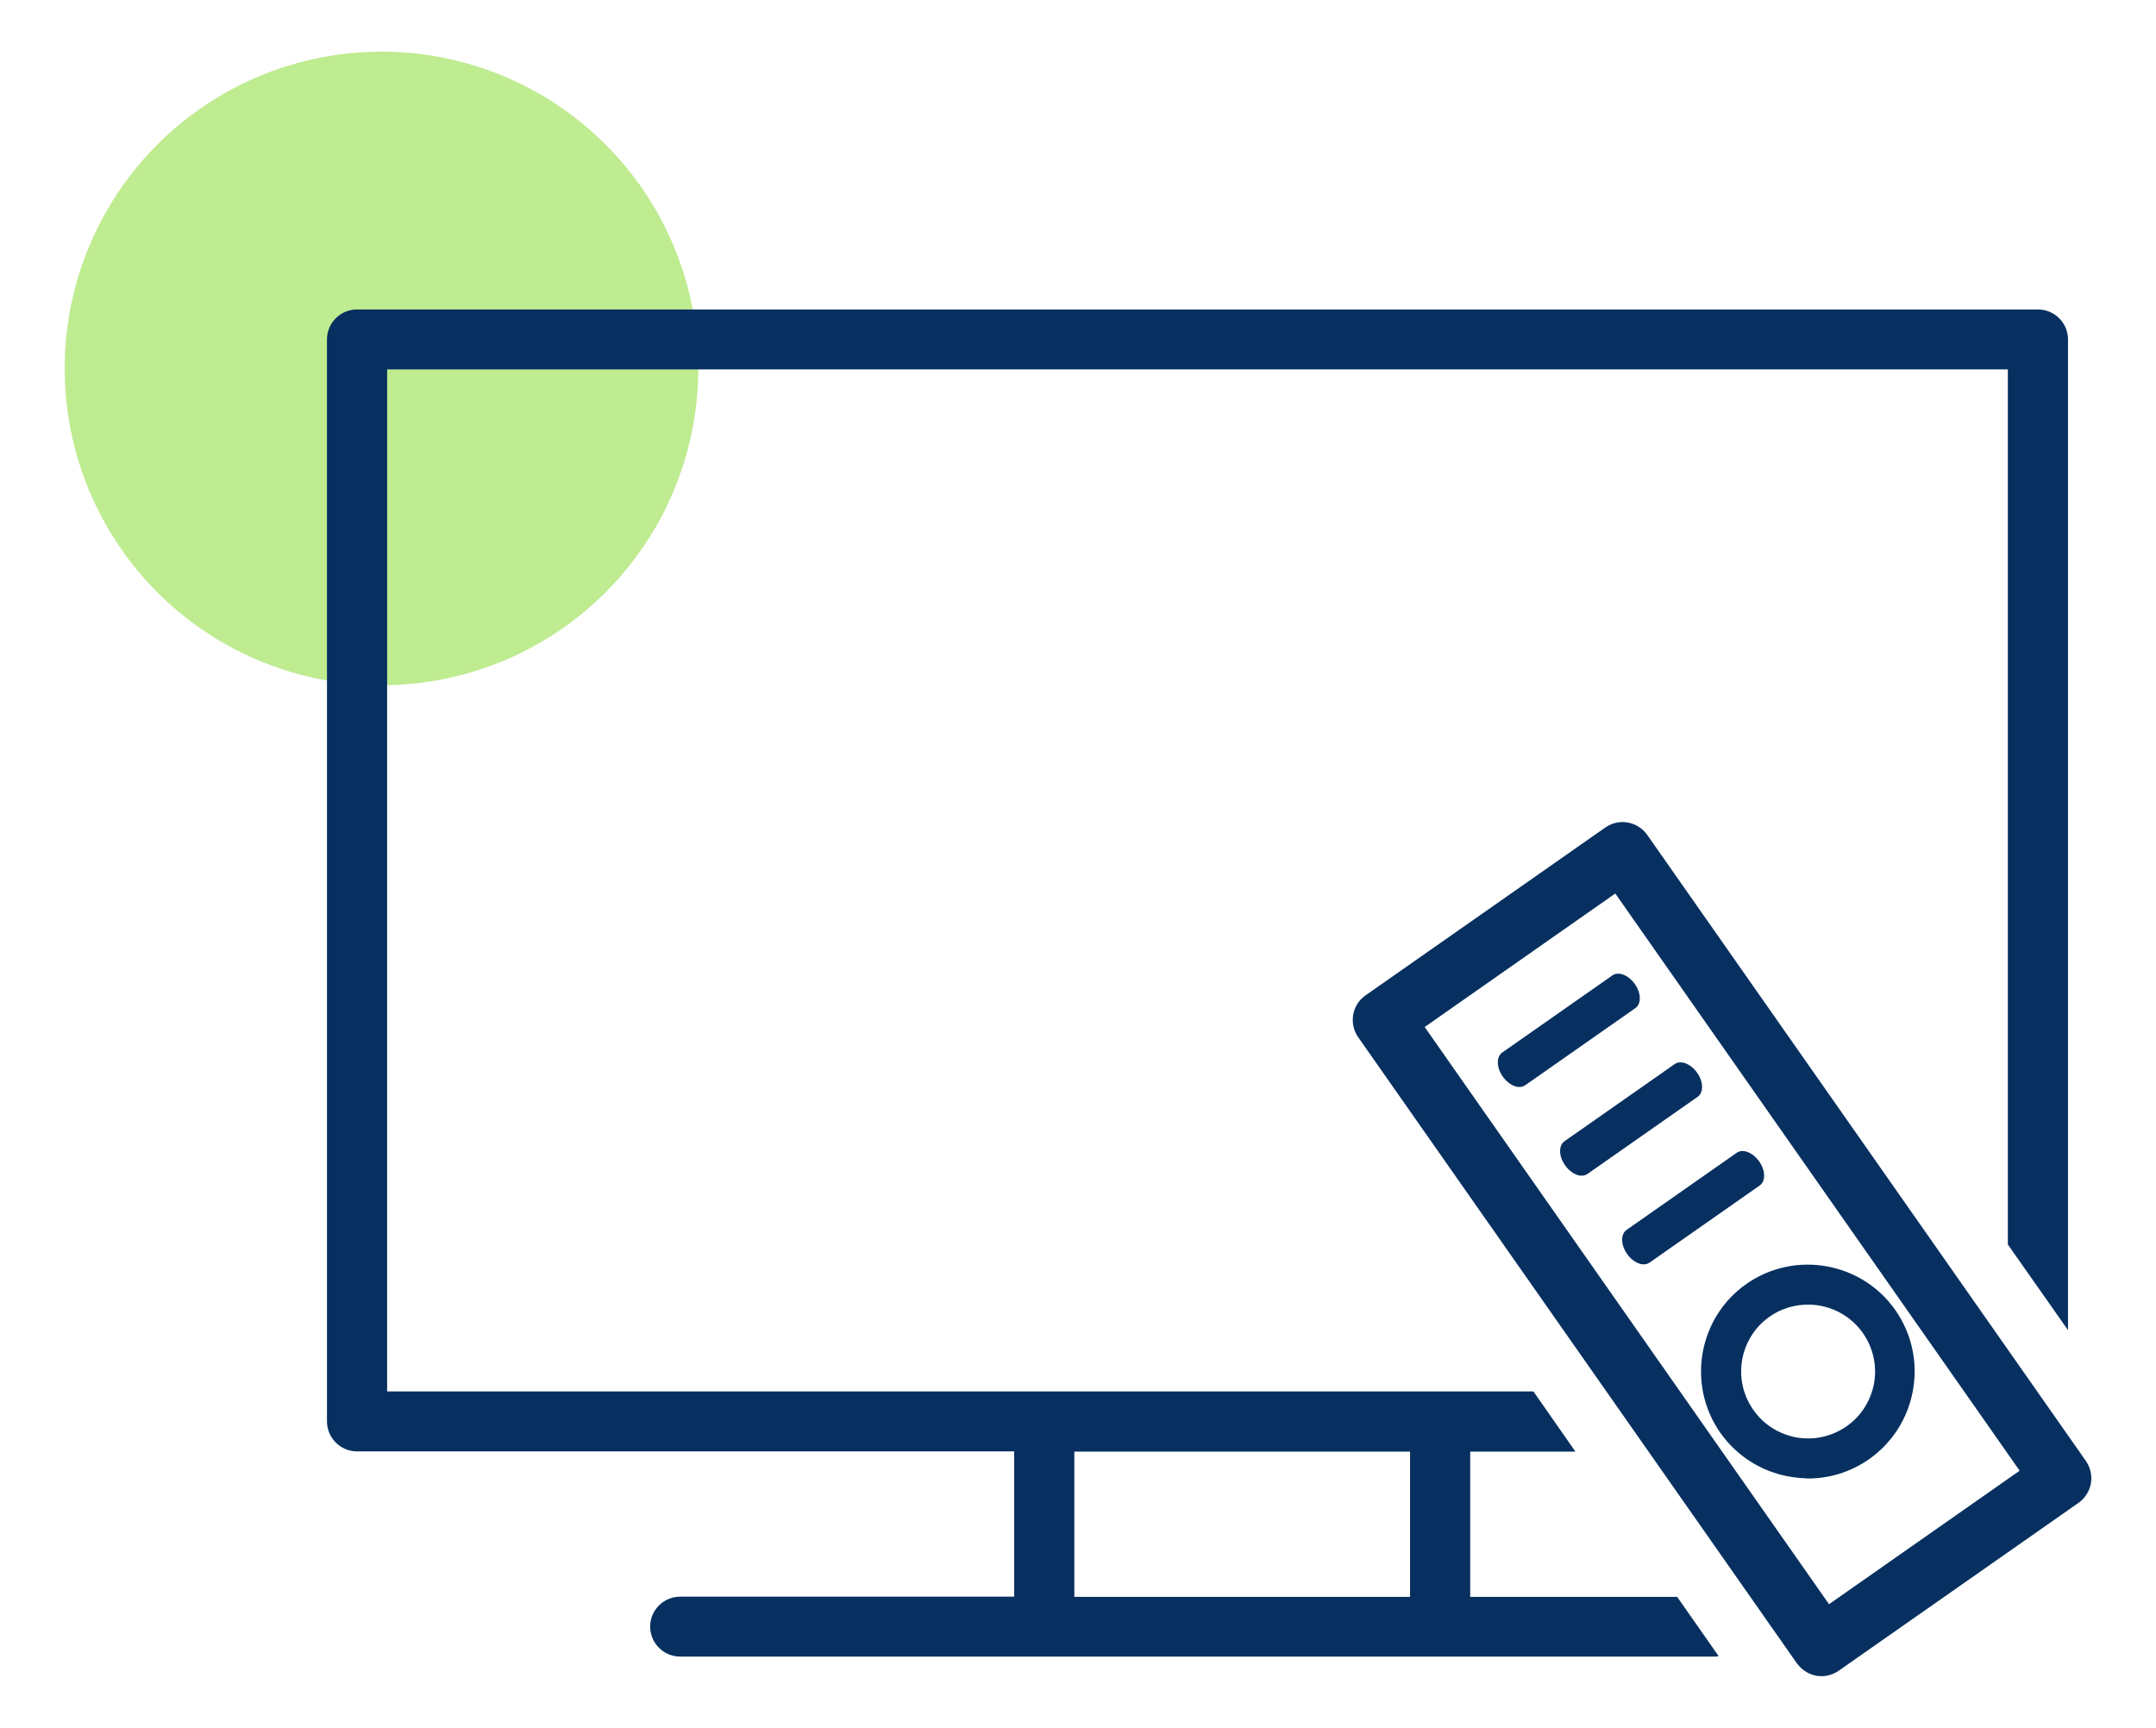
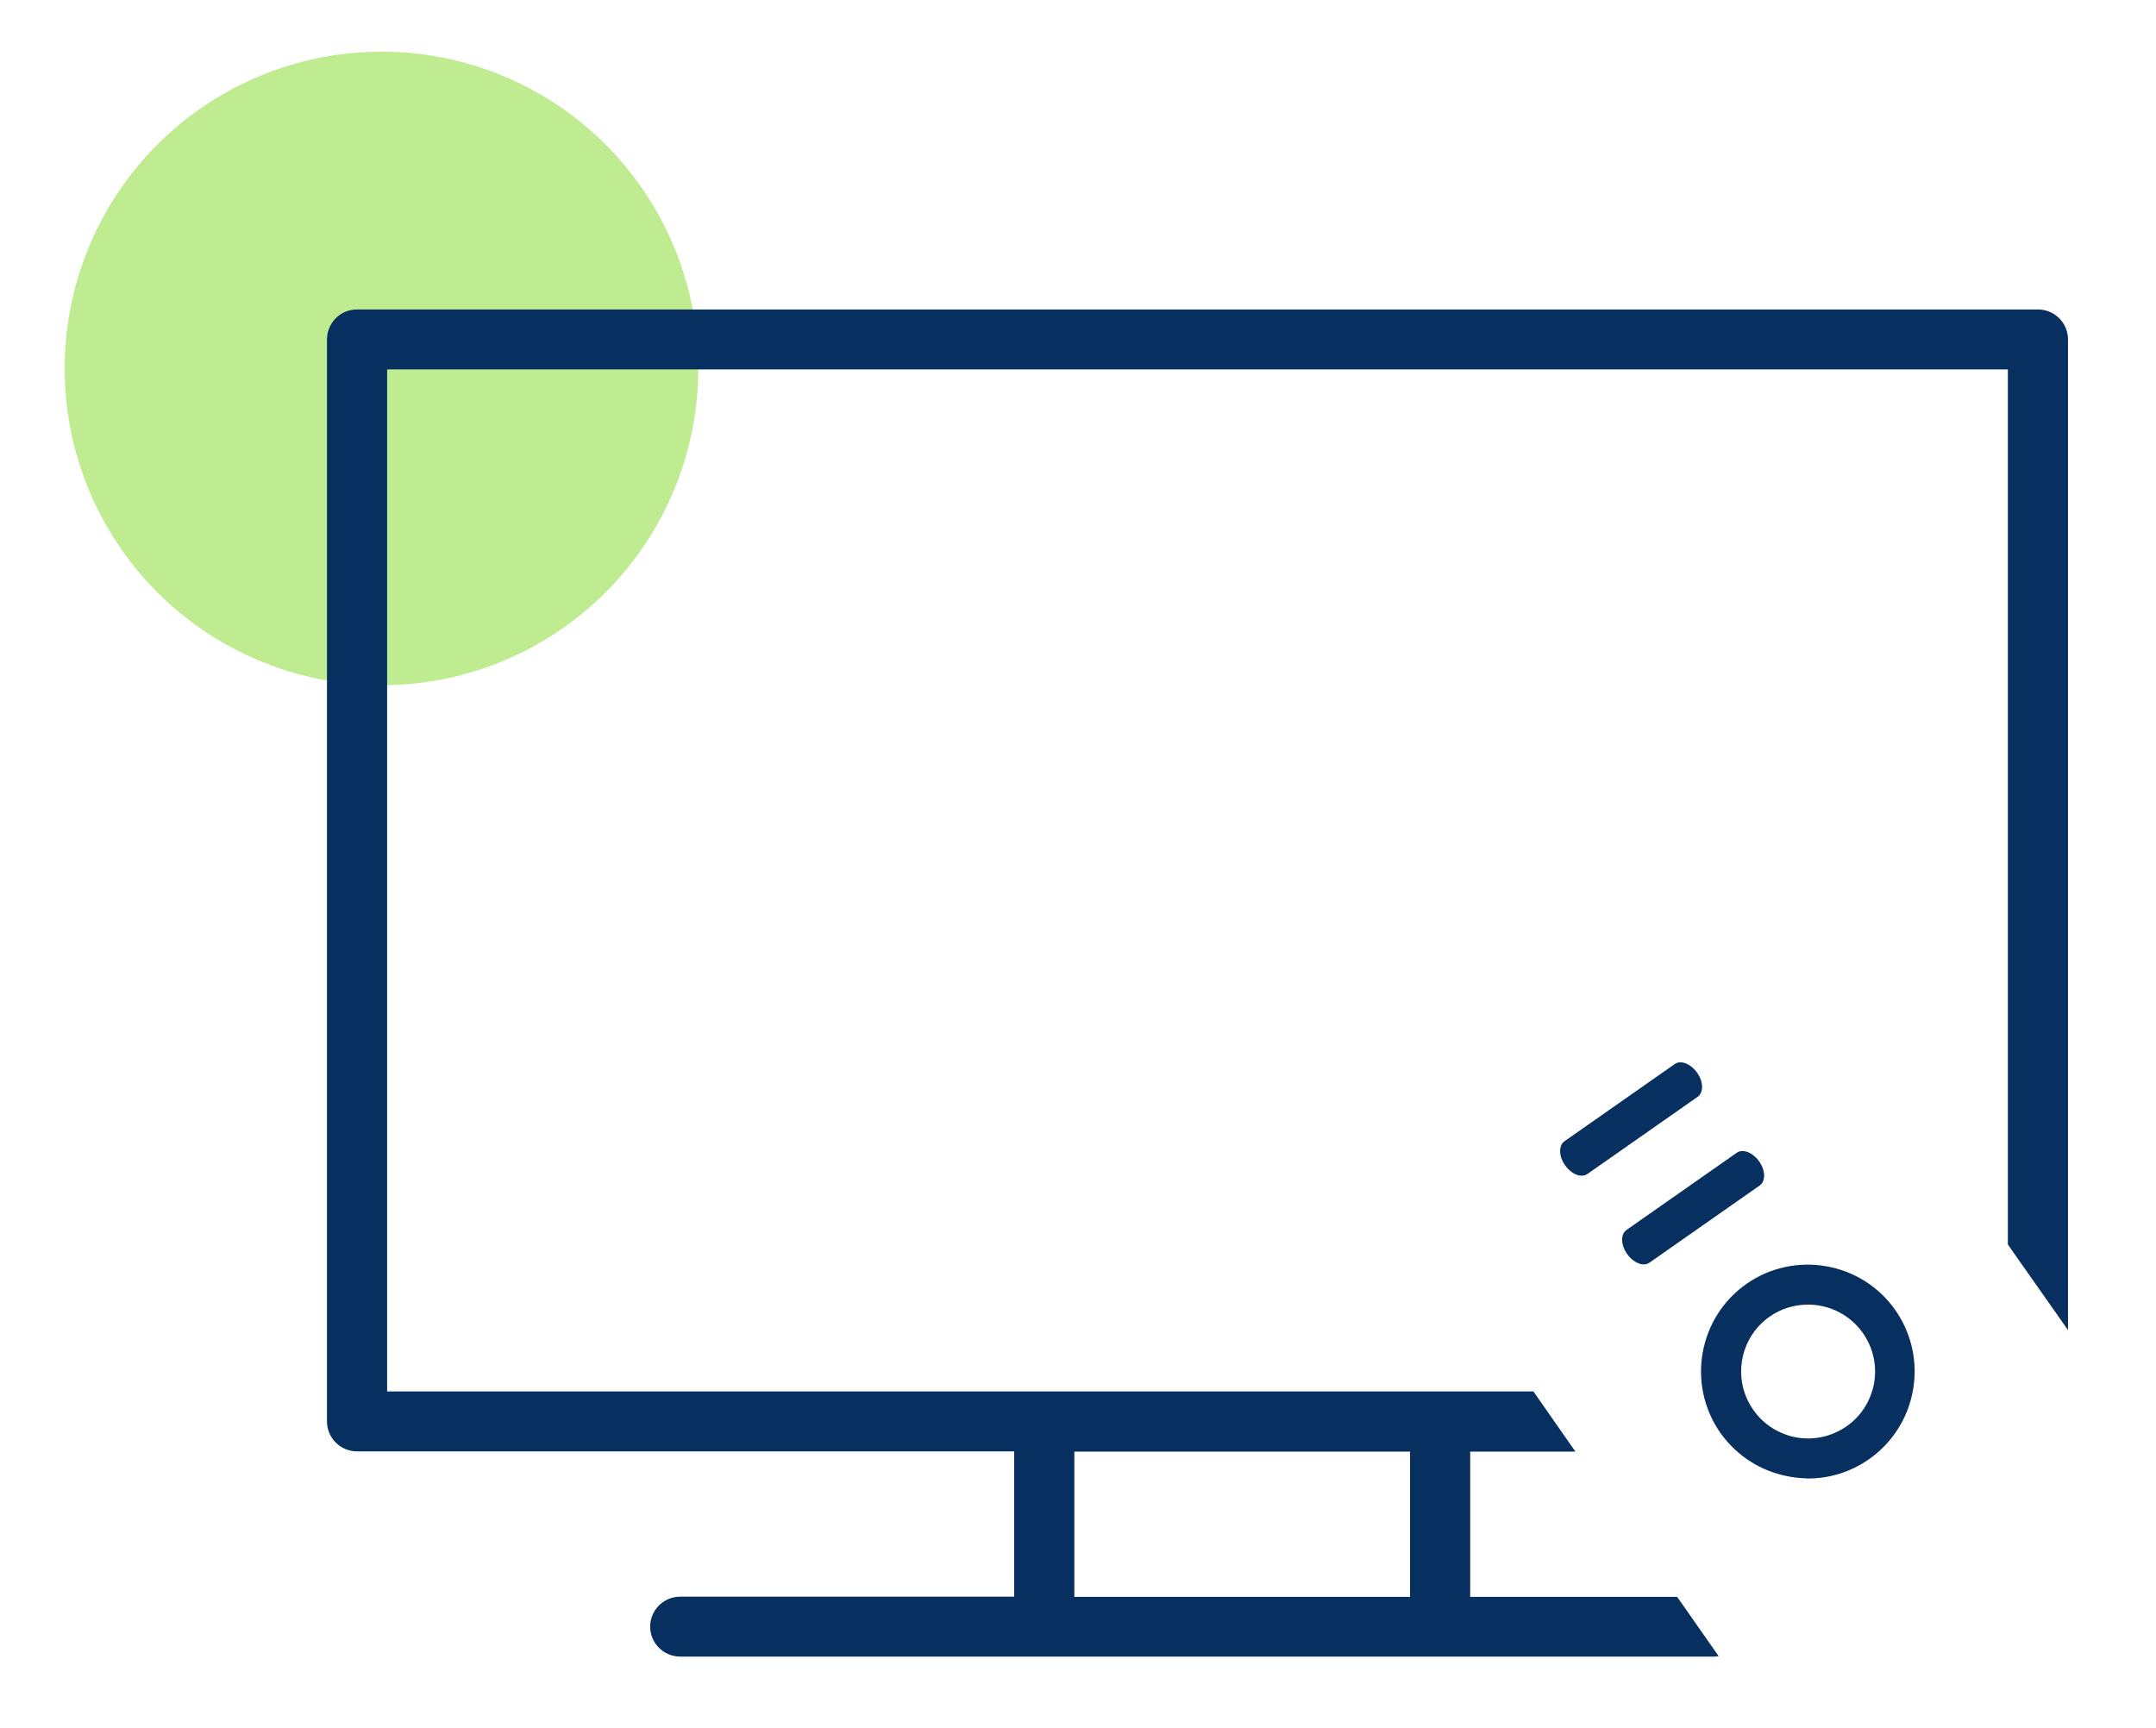
<svg xmlns="http://www.w3.org/2000/svg" id="Layer_1" version="1.1" viewBox="0 0 91.39 73.25">
  <defs>
    <style> .st0 { fill: #073060; } .st1 { fill: #81d825; opacity: .5; } </style>
  </defs>
  <circle class="st1" cx="16.17" cy="15.62" r="13.43" />
  <g>
    <g>
-       <path class="st0" d="M77.19,71.06c-.39,0-.77-.2-1.02-.54l-18.6-26.55c-.4-.58-.26-1.37.31-1.77l10.17-7.12c.28-.19.62-.27.95-.21.33.06.63.25.82.52l18.6,26.55c.19.28.27.62.21.95s-.25.63-.52.82l-10.17,7.12c-.23.16-.5.24-.76.23ZM60.39,43.54l17.14,24.47,8.08-5.66-17.14-24.47-8.08,5.66Z" />
      <path class="st0" d="M71.09,67.7h-8.77v-6.16h4.46l-1.78-2.55H16.41V15.66h68.7v37.1l2.55,3.63V14.39c0-.7-.57-1.27-1.27-1.27H15.13c-.7,0-1.27.57-1.27,1.27v45.87c0,.7.57,1.27,1.27,1.27h27.86v6.16h-14.16c-.7,0-1.27.57-1.27,1.27s.57,1.27,1.27,1.27h43.83c.06,0,.13,0,.19-.02l-1.77-2.53ZM59.77,67.7h-14.23v-6.16h14.23v6.16Z" />
    </g>
-     <path class="st0" d="M64.28,46.07c-.2-.05-.42-.2-.58-.43-.27-.38-.28-.84-.02-1.02l4.67-3.27c.26-.18.68-.01.95.37.27.38.28.84.02,1.02l-4.67,3.27c-.1.07-.23.09-.37.06Z" />
    <path class="st0" d="M66.92,49.83c-.2-.05-.42-.2-.58-.43-.27-.38-.28-.84-.02-1.02l4.67-3.27c.26-.18.68-.01.95.37.27.38.28.84.02,1.02l-4.67,3.27c-.1.07-.23.09-.37.06Z" />
    <path class="st0" d="M69.55,53.59c-.2-.05-.42-.2-.58-.43-.27-.38-.28-.84-.02-1.02l4.67-3.27c.26-.18.68-.01.95.37.27.38.28.84.02,1.02l-4.67,3.27c-.1.07-.23.09-.37.06Z" />
    <path class="st0" d="M76.55,62.67c-.23,0-.46-.03-.7-.07-1.19-.21-2.23-.87-2.93-1.86-1.43-2.05-.93-4.88,1.11-6.31,2.05-1.43,4.88-.93,6.31,1.11.69.99.96,2.19.75,3.39-.21,1.19-.87,2.23-1.86,2.93-.8.56-1.73.84-2.69.82ZM76.69,55.31c-.58-.01-1.17.15-1.68.51-1.28.9-1.59,2.67-.69,3.95.43.62,1.08,1.03,1.83,1.17.75.13,1.5-.04,2.12-.47.62-.43,1.03-1.08,1.17-1.83.13-.75-.04-1.5-.47-2.12-.54-.77-1.39-1.19-2.26-1.21Z" />
  </g>
</svg>